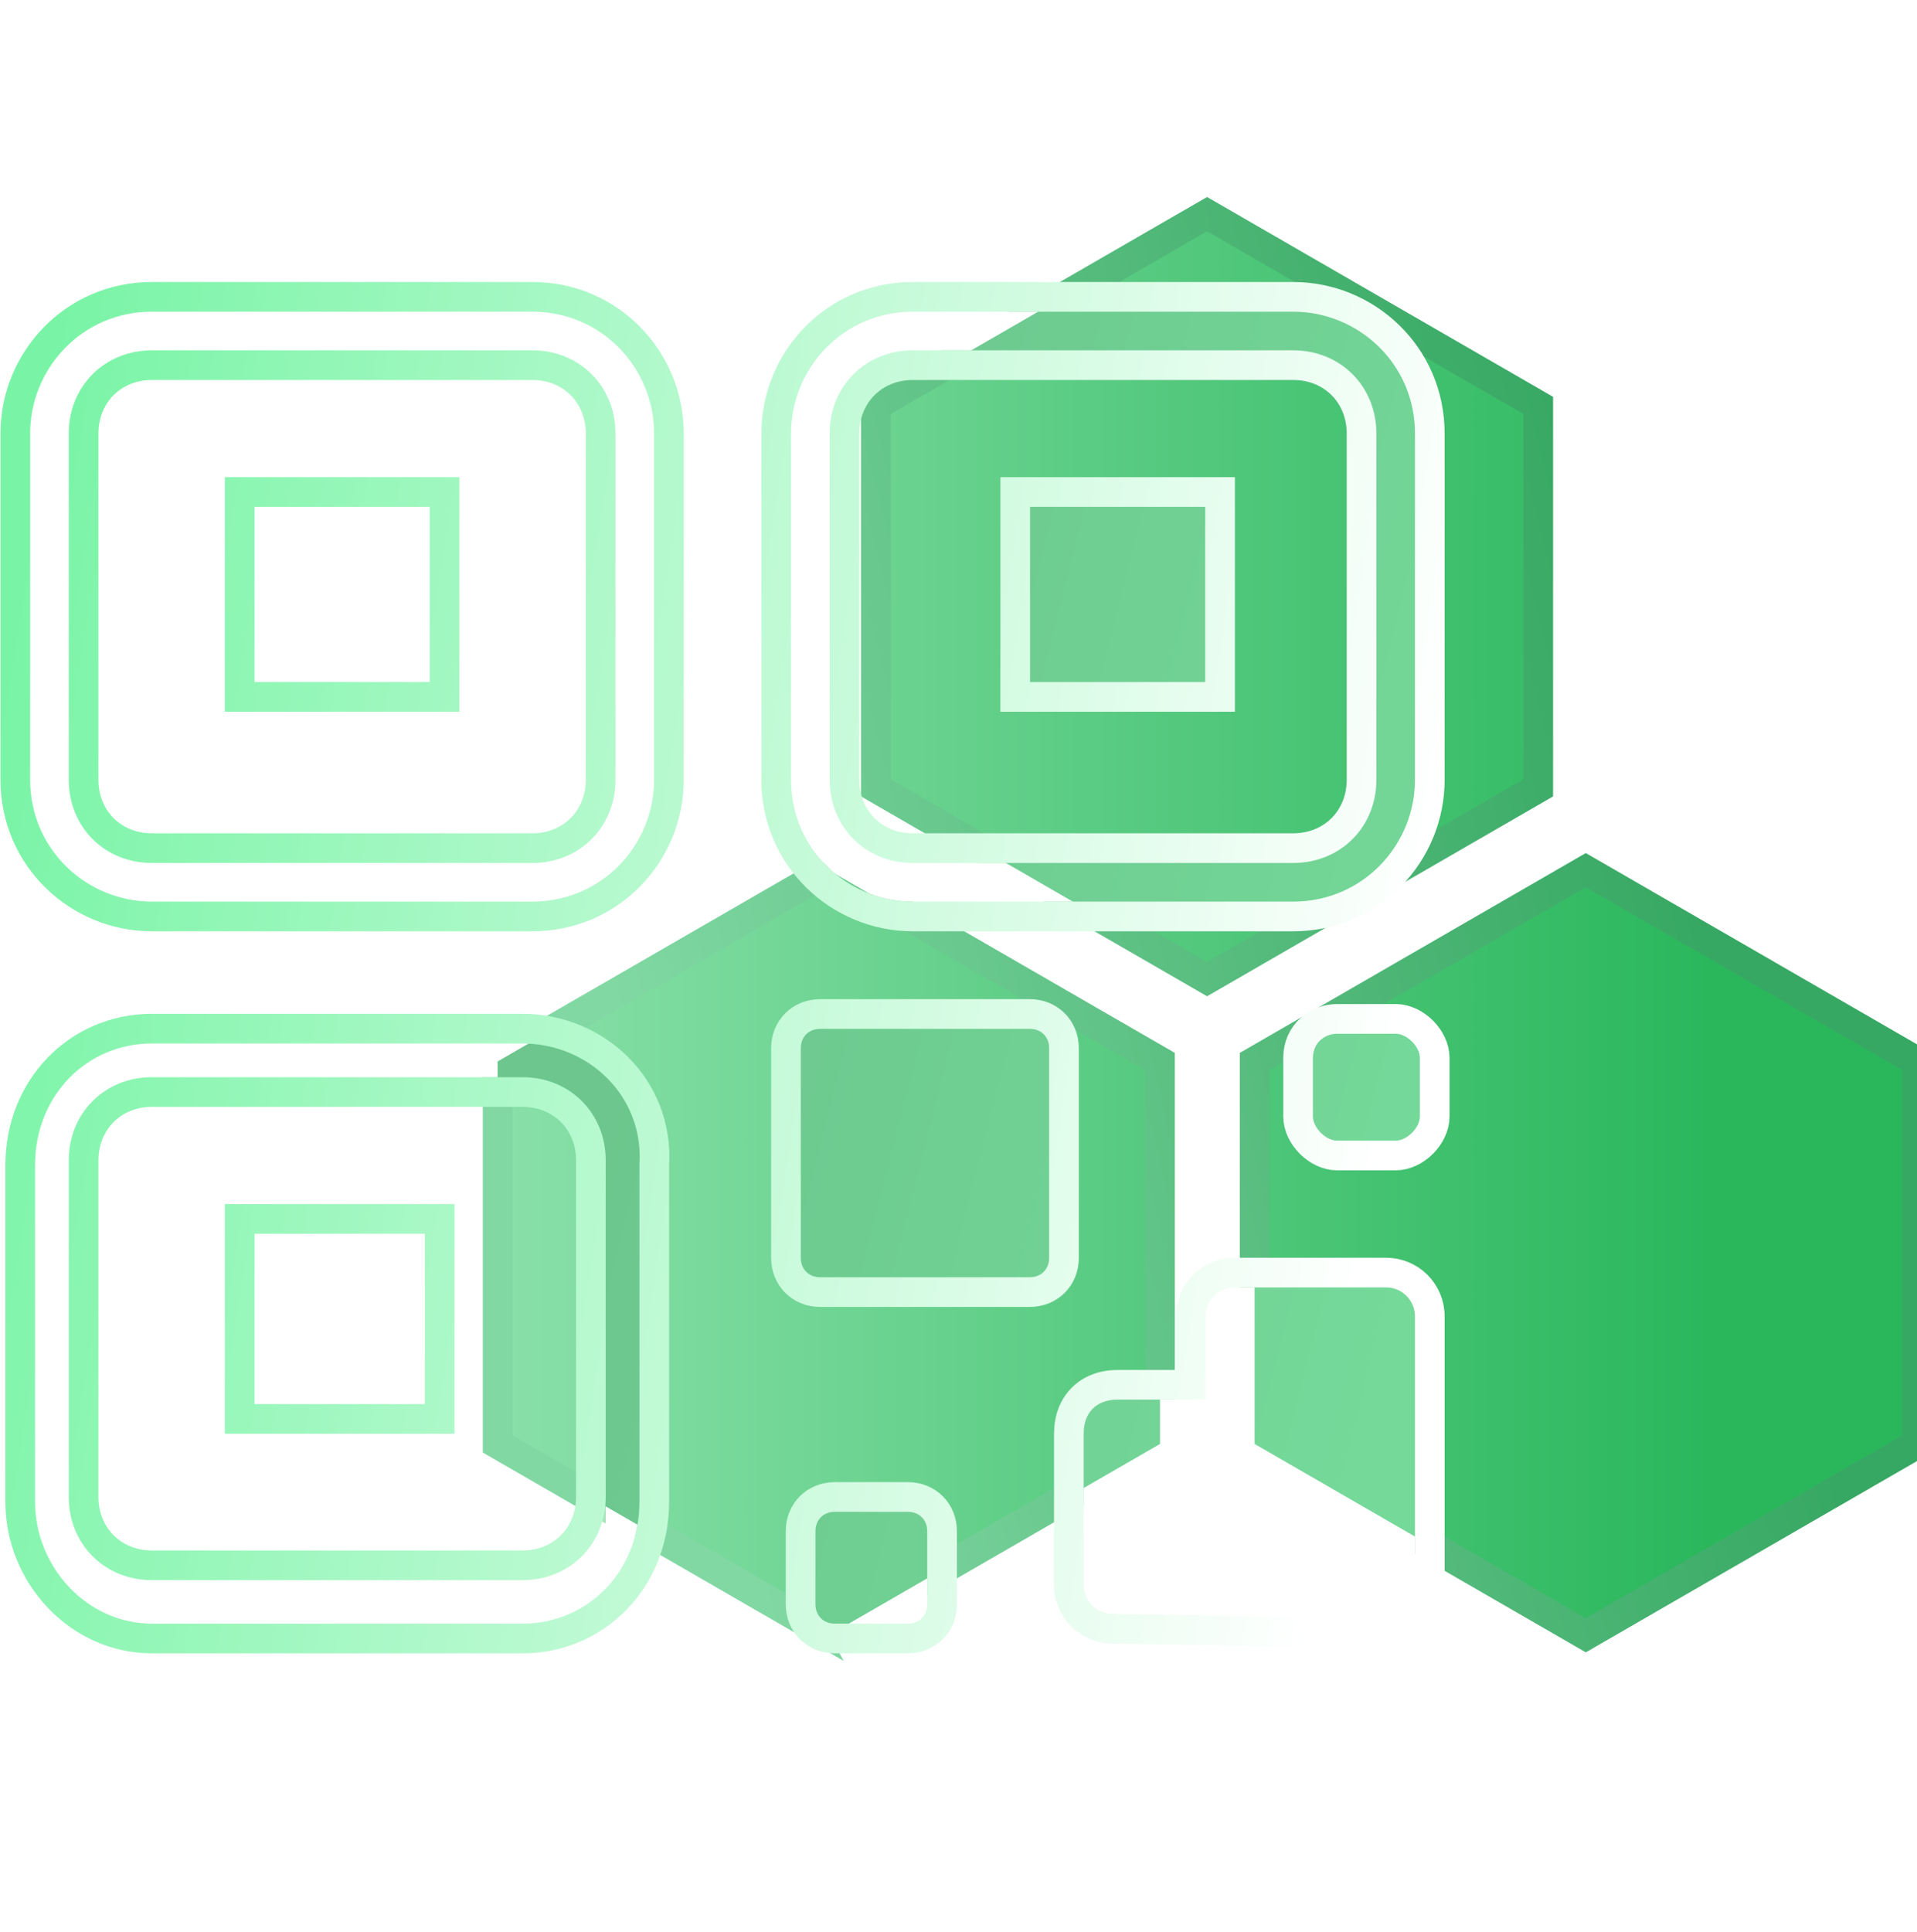
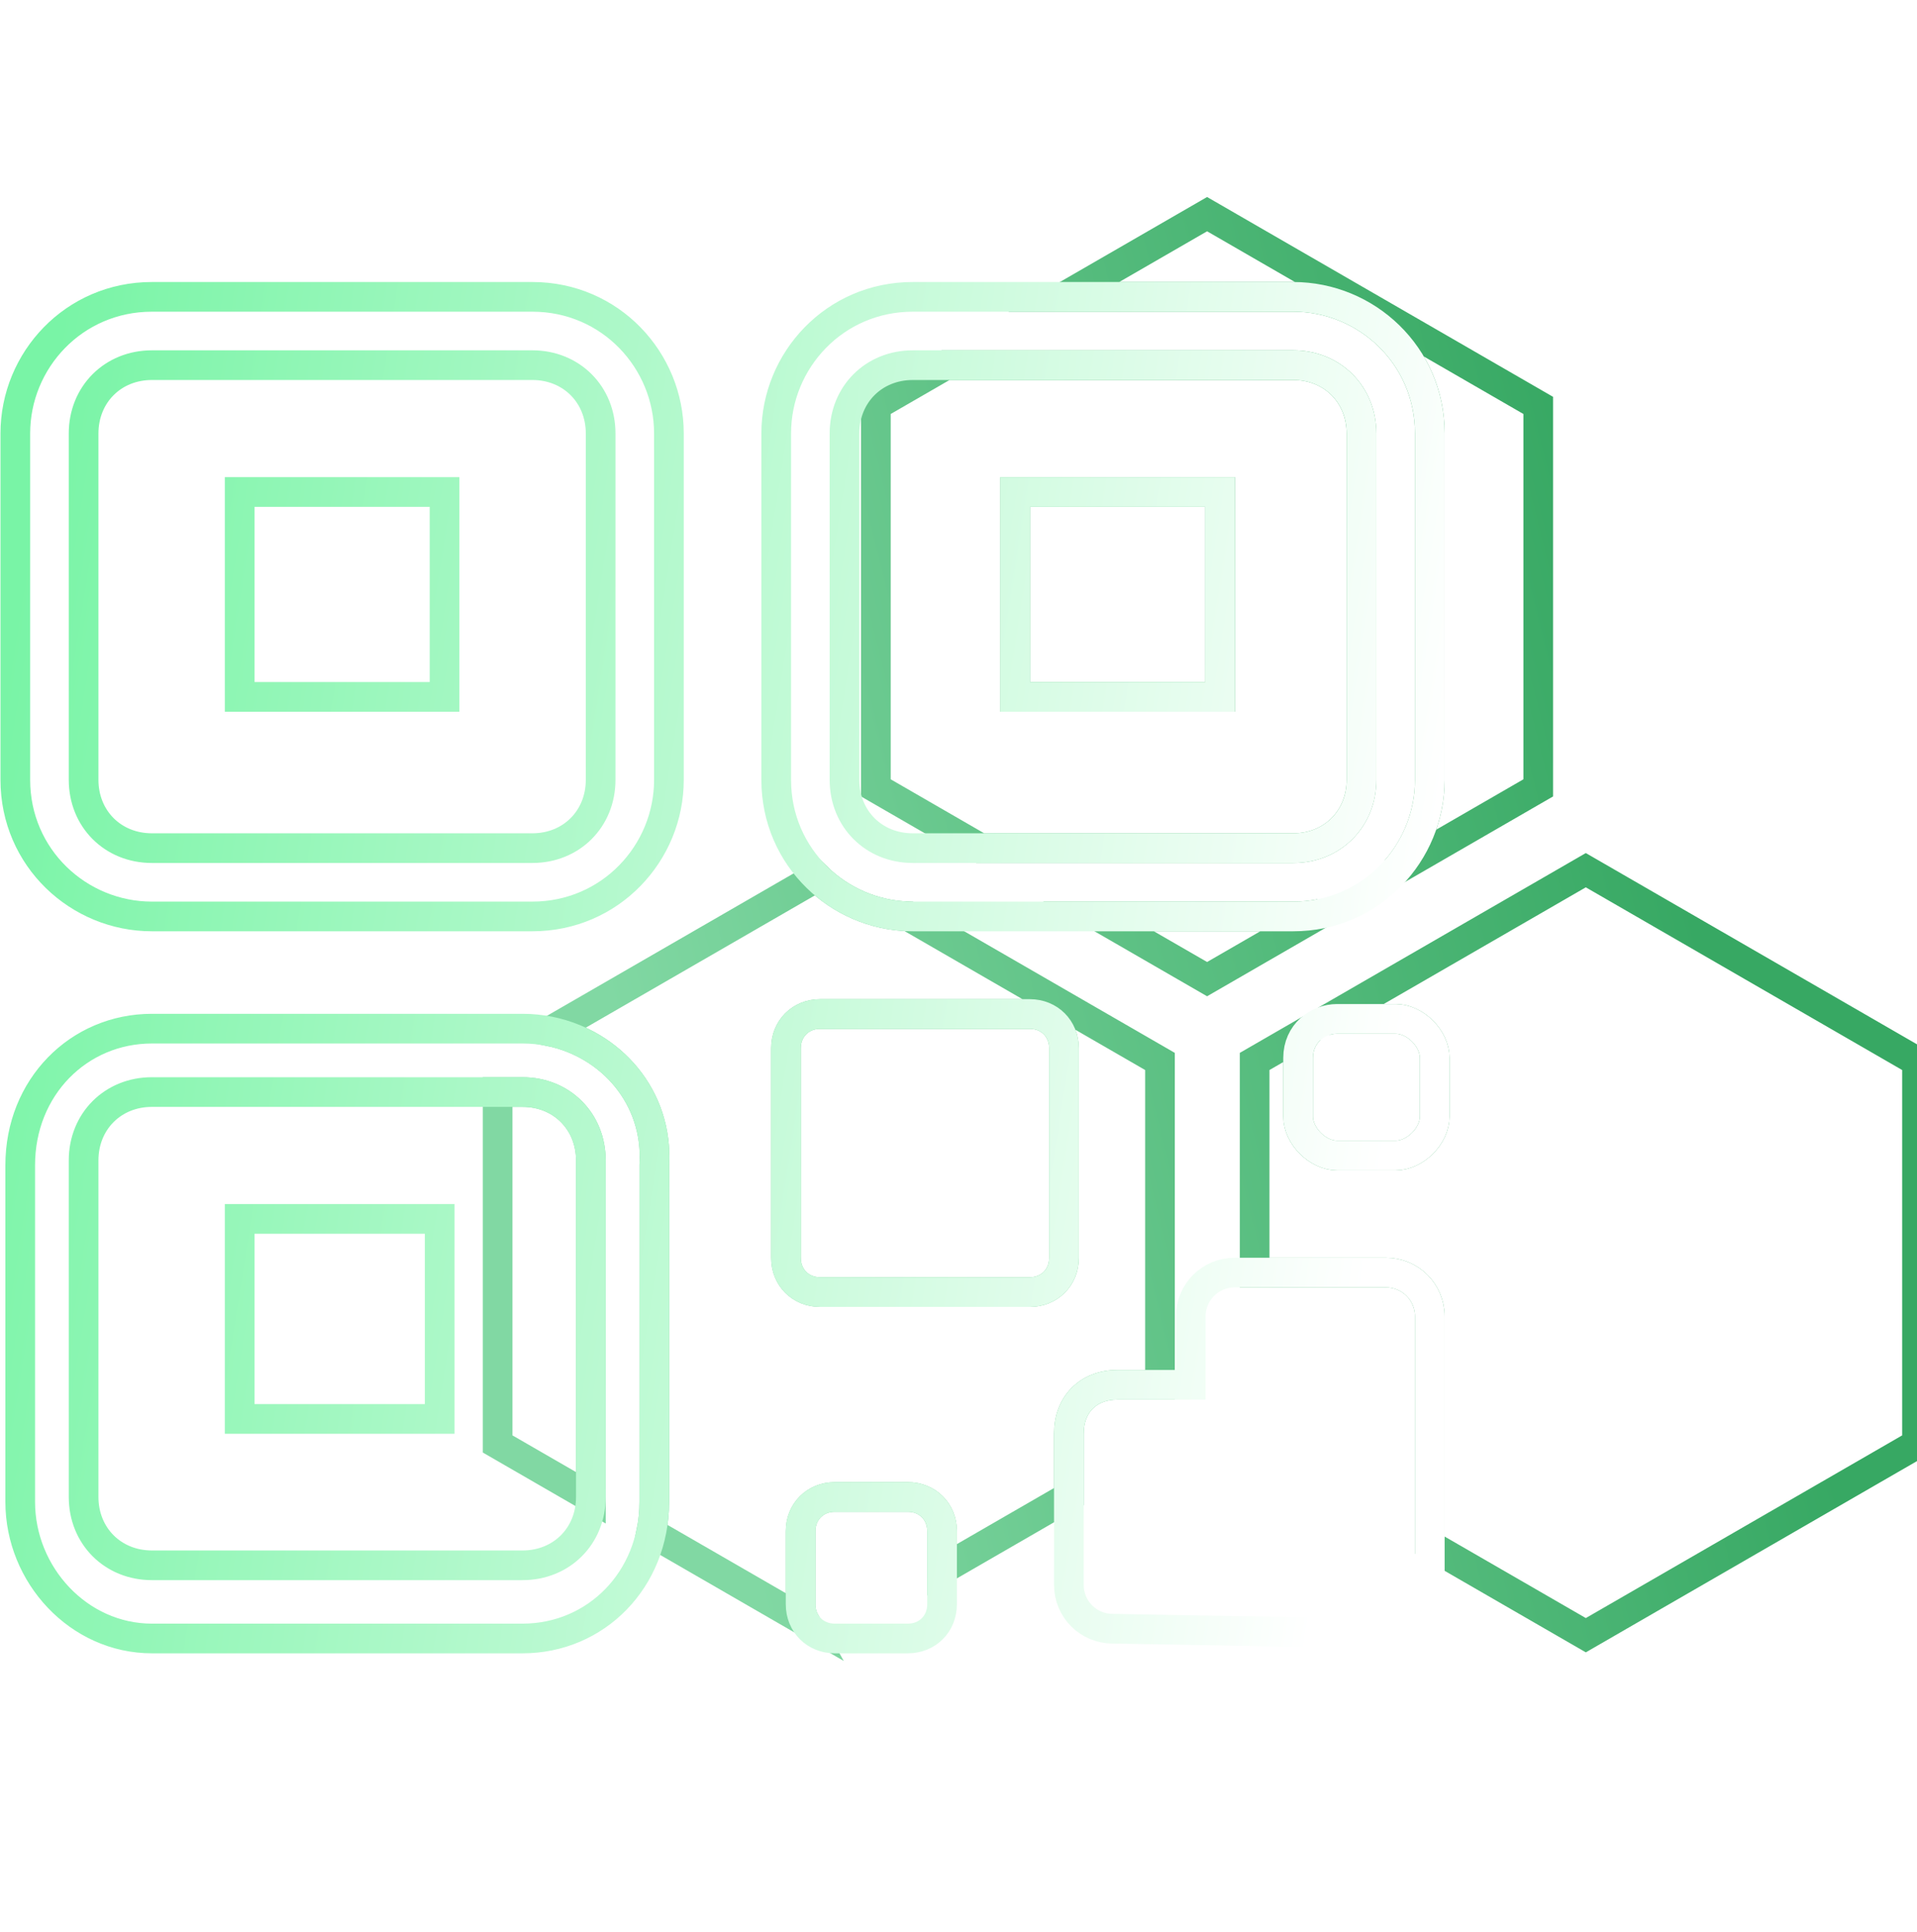
<svg xmlns="http://www.w3.org/2000/svg" width="64.592" height="65.085" viewBox="0 0 64.592 65.085" fill="none">
  <desc>
			Created with Pixso.
	</desc>
  <mask id="path-1-inside-1" fill="white">
-     <path d="M40.672 7.214L51.83 13.657L51.83 26.541L47.031 29.313C47.751 28.491 48.176 27.416 48.176 26.27L48.176 14.602C48.176 11.972 46.04 10 43.575 10L35.846 10L40.672 7.214ZM33.028 28.571L29.512 26.541L29.512 13.657L31.861 12.301L43.575 12.301C44.889 12.301 45.875 13.287 45.875 14.602L45.875 26.27C45.875 27.585 44.889 28.571 43.575 28.571L33.028 28.571ZM27.522 29.548C28.334 30.345 29.435 30.835 30.62 30.87L39.085 35.757L39.085 46.649L37.658 46.649C36.672 46.649 36.015 47.306 36.015 48.292L36.015 50.415L31.742 52.882L31.742 51.579C31.742 50.922 31.249 50.429 30.592 50.429L28.126 50.429C27.469 50.429 26.976 50.922 26.976 51.579L26.976 54.044C26.976 54.257 27.027 54.452 27.119 54.618L21.94 51.628C22.009 51.297 22.046 50.951 22.046 50.593L22.046 39.253C22.189 36.956 20.577 35.161 18.523 34.743L27.522 29.548ZM19.909 50.456L16.767 48.642L16.767 36.788L17.608 36.788C18.923 36.788 19.909 37.774 19.909 39.089L19.909 50.456ZM48.176 52.05L53.433 55.085L64.592 48.642L64.592 35.757L53.433 29.314L44.65 34.385C44.781 34.344 44.917 34.323 45.054 34.323L47.026 34.323C47.683 34.323 48.341 34.98 48.341 35.638L48.341 37.61C48.341 38.267 47.683 38.925 47.026 38.925L45.054 38.925C44.396 38.925 43.739 38.267 43.739 37.61L43.739 35.638C43.739 35.23 43.901 34.903 44.145 34.677L42.274 35.757L42.274 42.869L46.697 42.869C47.519 42.869 48.176 43.526 48.176 44.348L48.176 52.05ZM37.013 30.872L43.575 30.872C43.887 30.872 44.19 30.842 44.482 30.784L40.672 32.984L37.013 30.872ZM41.11 16.574L34.207 16.574L34.207 23.476L41.11 23.476L41.11 16.574ZM34.7 43.526L27.633 43.526C26.976 43.526 26.483 43.033 26.483 42.376L26.483 35.309C26.483 34.652 26.976 34.159 27.633 34.159L34.7 34.159C35.357 34.159 35.85 34.652 35.85 35.309L35.85 42.376C35.85 43.033 35.357 43.526 34.7 43.526Z" fill-opacity="0" />
-   </mask>
-   <path d="M40.672 7.214L51.83 13.657L51.83 26.541L47.031 29.313C47.751 28.491 48.176 27.416 48.176 26.27L48.176 14.602C48.176 11.972 46.04 10 43.575 10L35.846 10L40.672 7.214ZM33.028 28.571L29.512 26.541L29.512 13.657L31.861 12.301L43.575 12.301C44.889 12.301 45.875 13.287 45.875 14.602L45.875 26.27C45.875 27.585 44.889 28.571 43.575 28.571L33.028 28.571ZM27.522 29.548C28.334 30.345 29.435 30.835 30.62 30.87L39.085 35.757L39.085 46.649L37.658 46.649C36.672 46.649 36.015 47.306 36.015 48.292L36.015 50.415L31.742 52.882L31.742 51.579C31.742 50.922 31.249 50.429 30.592 50.429L28.126 50.429C27.469 50.429 26.976 50.922 26.976 51.579L26.976 54.044C26.976 54.257 27.027 54.452 27.119 54.618L21.94 51.628C22.009 51.297 22.046 50.951 22.046 50.593L22.046 39.253C22.189 36.956 20.577 35.161 18.523 34.743L27.522 29.548ZM19.909 50.456L16.767 48.642L16.767 36.788L17.608 36.788C18.923 36.788 19.909 37.774 19.909 39.089L19.909 50.456ZM48.176 52.05L53.433 55.085L64.592 48.642L64.592 35.757L53.433 29.314L44.65 34.385C44.781 34.344 44.917 34.323 45.054 34.323L47.026 34.323C47.683 34.323 48.341 34.98 48.341 35.638L48.341 37.61C48.341 38.267 47.683 38.925 47.026 38.925L45.054 38.925C44.396 38.925 43.739 38.267 43.739 37.61L43.739 35.638C43.739 35.23 43.901 34.903 44.145 34.677L42.274 35.757L42.274 42.869L46.697 42.869C47.519 42.869 48.176 43.526 48.176 44.348L48.176 52.05ZM37.013 30.872L43.575 30.872C43.887 30.872 44.19 30.842 44.482 30.784L40.672 32.984L37.013 30.872ZM41.11 16.574L34.207 16.574L34.207 23.476L41.11 23.476L41.11 16.574ZM34.7 43.526L27.633 43.526C26.976 43.526 26.483 43.033 26.483 42.376L26.483 35.309C26.483 34.652 26.976 34.159 27.633 34.159L34.7 34.159C35.357 34.159 35.85 34.652 35.85 35.309L35.85 42.376C35.85 43.033 35.357 43.526 34.7 43.526Z" fill="url(#paint_linear_89_1383_0)" fill-opacity="1" />
+     </mask>
  <path d="M40.672 7.214L51.83 13.657L51.83 26.541L47.031 29.313C47.751 28.491 48.176 27.416 48.176 26.27L48.176 14.602C48.176 11.972 46.04 10 43.575 10L35.846 10L40.672 7.214ZM33.028 28.571L29.512 26.541L29.512 13.657L31.861 12.301L43.575 12.301C44.889 12.301 45.875 13.287 45.875 14.602L45.875 26.27C45.875 27.585 44.889 28.571 43.575 28.571L33.028 28.571ZM27.522 29.548C28.334 30.345 29.435 30.835 30.62 30.87L39.085 35.757L39.085 46.649L37.658 46.649C36.672 46.649 36.015 47.306 36.015 48.292L36.015 50.415L31.742 52.882L31.742 51.579C31.742 50.922 31.249 50.429 30.592 50.429L28.126 50.429C27.469 50.429 26.976 50.922 26.976 51.579L26.976 54.044C26.976 54.257 27.027 54.452 27.119 54.618L21.94 51.628C22.009 51.297 22.046 50.951 22.046 50.593L22.046 39.253C22.189 36.956 20.577 35.161 18.523 34.743L27.522 29.548ZM19.909 50.456L16.767 48.642L16.767 36.788L17.608 36.788C18.923 36.788 19.909 37.774 19.909 39.089L19.909 50.456ZM48.176 52.05L53.433 55.085L64.592 48.642L64.592 35.757L53.433 29.314L44.65 34.385C44.781 34.344 44.917 34.323 45.054 34.323L47.026 34.323C47.683 34.323 48.341 34.98 48.341 35.638L48.341 37.61C48.341 38.267 47.683 38.925 47.026 38.925L45.054 38.925C44.396 38.925 43.739 38.267 43.739 37.61L43.739 35.638C43.739 35.23 43.901 34.903 44.145 34.677L42.274 35.757L42.274 42.869L46.697 42.869C47.519 42.869 48.176 43.526 48.176 44.348L48.176 52.05ZM37.013 30.872L43.575 30.872C43.887 30.872 44.19 30.842 44.482 30.784L40.672 32.984L37.013 30.872ZM41.11 16.574L34.207 16.574L34.207 23.476L41.11 23.476L41.11 16.574ZM34.7 43.526L27.633 43.526C26.976 43.526 26.483 43.033 26.483 42.376L26.483 35.309C26.483 34.652 26.976 34.159 27.633 34.159L34.7 34.159C35.357 34.159 35.85 34.652 35.85 35.309L35.85 42.376C35.85 43.033 35.357 43.526 34.7 43.526Z" stroke="url(#paint_linear_89_1383_1)" stroke-opacity="1" />
  <g filter="url(#filter_89_1386_dd)">
-     <path d="M47.03 29.313C47.75 28.491 48.176 27.416 48.176 26.27L48.176 14.602C48.176 11.972 46.039 10 43.574 10L35.846 10L31.861 12.301L43.574 12.301C44.889 12.301 45.875 13.287 45.875 14.602L45.875 26.27C45.875 27.585 44.889 28.571 43.574 28.571L33.027 28.571L37.012 30.872L43.574 30.872C43.886 30.872 44.19 30.842 44.481 30.784L47.03 29.313ZM30.62 30.87L27.926 29.314L27.521 29.548C28.333 30.345 29.434 30.835 30.62 30.87ZM21.939 51.628C22.009 51.297 22.045 50.951 22.045 50.593L22.045 39.253C22.189 36.956 20.576 35.161 18.523 34.743L16.767 35.757L16.767 36.788L17.608 36.788C18.923 36.788 19.908 37.774 19.908 39.089L19.908 50.456L21.939 51.628ZM31.741 52.882L27.926 55.085L27.118 54.618C27.027 54.452 26.975 54.257 26.975 54.044L26.975 51.579C26.975 50.922 27.468 50.429 28.126 50.429L30.591 50.429C31.248 50.429 31.741 50.922 31.741 51.579L31.741 52.882ZM44.144 34.677L44.649 34.385C44.78 34.344 44.917 34.323 45.053 34.323L47.025 34.323C47.683 34.323 48.34 34.98 48.34 35.638L48.34 37.61C48.34 38.267 47.683 38.925 47.025 38.925L45.053 38.925C44.396 38.925 43.739 38.267 43.739 37.61L43.739 35.638C43.739 35.23 43.901 34.903 44.144 34.677ZM42.273 42.869L46.697 42.869C47.518 42.869 48.176 43.526 48.176 44.348L48.176 52.05L42.273 48.642L42.273 42.869ZM39.085 46.649L39.085 48.642L36.014 50.415L36.014 48.292C36.014 47.306 36.672 46.649 37.658 46.649L39.085 46.649ZM41.109 16.574L34.206 16.574L34.206 23.476L41.109 23.476L41.109 16.574ZM34.7 43.526L27.633 43.526C26.975 43.526 26.482 43.033 26.482 42.376L26.482 35.309C26.482 34.652 26.975 34.159 27.633 34.159L34.7 34.159C35.357 34.159 35.85 34.652 35.85 35.309L35.85 42.376C35.85 43.033 35.357 43.526 34.7 43.526Z" fill="url(#paint_linear_89_1386_0)" fill-opacity="1" />
-   </g>
-   <path d="M17.937 10L5.118 10C2.489 10 0.516 12.136 0.516 14.602L0.516 26.27C0.516 28.9 2.653 30.872 5.118 30.872L17.937 30.872C20.566 30.872 22.539 28.735 22.539 26.27L22.539 14.602C22.539 12.136 20.566 10 17.937 10ZM20.238 26.27C20.238 27.585 19.252 28.571 17.937 28.571L5.118 28.571C3.803 28.571 2.817 27.585 2.817 26.27L2.817 14.602C2.817 13.287 3.803 12.301 5.118 12.301L17.937 12.301C19.252 12.301 20.238 13.287 20.238 14.602L20.238 26.27ZM8.076 16.574L14.979 16.574L14.979 23.476L8.076 23.476L8.076 16.574ZM17.608 34.652L5.118 34.652C2.653 34.652 0.681 36.624 0.681 39.253L0.681 50.593C0.681 53.058 2.653 55.195 5.118 55.195L17.608 55.195C20.073 55.195 22.045 53.223 22.045 50.593L22.045 39.253C22.21 36.624 20.073 34.652 17.608 34.652ZM19.909 50.429C19.909 51.743 18.923 52.73 17.608 52.73L5.118 52.73C3.803 52.73 2.817 51.743 2.817 50.429L2.817 39.089C2.817 37.774 3.803 36.788 5.118 36.788L17.608 36.788C18.923 36.788 19.909 37.774 19.909 39.089L19.909 50.429ZM8.076 41.061L14.815 41.061L14.815 47.799L8.076 47.799L8.076 41.061ZM30.756 30.872L43.575 30.872C46.204 30.872 48.176 28.735 48.176 26.27L48.176 14.602C48.176 11.972 46.04 10 43.575 10L30.756 10C28.126 10 26.154 12.136 26.154 14.602L26.154 26.27C26.154 28.9 28.291 30.872 30.756 30.872ZM28.455 14.602C28.455 13.287 29.441 12.301 30.756 12.301L43.575 12.301C44.889 12.301 45.876 13.287 45.876 14.602L45.876 26.27C45.876 27.585 44.889 28.571 43.575 28.571L30.756 28.571C29.441 28.571 28.455 27.585 28.455 26.27L28.455 14.602ZM34.207 16.574L41.109 16.574L41.109 23.476L34.207 23.476L34.207 16.574L34.207 16.574ZM27.633 43.526L34.7 43.526C35.357 43.526 35.85 43.033 35.85 42.376L35.85 35.309C35.85 34.652 35.357 34.159 34.7 34.159L27.633 34.159C26.976 34.159 26.483 34.652 26.483 35.309L26.483 42.376C26.483 43.033 26.976 43.526 27.633 43.526ZM43.739 35.638L43.739 37.61C43.739 38.267 44.397 38.925 45.054 38.925L47.026 38.925C47.683 38.925 48.341 38.267 48.341 37.61L48.341 35.638C48.341 34.98 47.683 34.323 47.026 34.323L45.054 34.323C44.397 34.323 43.739 34.816 43.739 35.638ZM28.126 55.195L30.591 55.195C31.249 55.195 31.742 54.702 31.742 54.044L31.742 51.579C31.742 50.922 31.249 50.429 30.591 50.429L28.126 50.429C27.469 50.429 26.976 50.922 26.976 51.579L26.976 54.044C26.976 54.702 27.469 55.195 28.126 55.195ZM46.697 42.869L41.602 42.869C40.781 42.869 40.123 43.526 40.123 44.348L40.123 46.649L37.658 46.649C36.672 46.649 36.015 47.306 36.015 48.292L36.015 53.387C36.015 54.209 36.672 54.866 37.494 54.866L46.697 55.03C47.519 55.03 48.176 54.373 48.176 53.551L48.176 44.348C48.176 43.526 47.519 42.869 46.697 42.869Z" fill="#FFFFFF" fill-opacity="0.3" />
+     </g>
  <path d="M5.118 10C2.489 10 0.516 12.136 0.516 14.602L0.516 26.27C0.516 28.9 2.653 30.872 5.118 30.872L17.937 30.872C20.566 30.872 22.539 28.735 22.539 26.27L22.539 14.602C22.539 12.136 20.566 10 17.937 10L5.118 10ZM17.937 28.571L5.118 28.571C3.803 28.571 2.817 27.585 2.817 26.27L2.817 14.602C2.817 13.287 3.803 12.301 5.118 12.301L17.937 12.301C19.252 12.301 20.238 13.287 20.238 14.602L20.238 26.27C20.238 27.585 19.252 28.571 17.937 28.571ZM14.979 16.574L14.979 23.476L8.076 23.476L8.076 16.574L14.979 16.574ZM5.118 34.652C2.653 34.652 0.681 36.624 0.681 39.253L0.681 50.593C0.681 53.058 2.653 55.195 5.118 55.195L17.608 55.195C20.073 55.195 22.045 53.223 22.045 50.593L22.045 39.253C22.21 36.624 20.073 34.652 17.608 34.652L5.118 34.652ZM17.608 52.73L5.118 52.73C3.803 52.73 2.817 51.743 2.817 50.429L2.817 39.089C2.817 37.774 3.803 36.788 5.118 36.788L17.608 36.788C18.923 36.788 19.909 37.774 19.909 39.089L19.909 50.429C19.909 51.743 18.923 52.73 17.608 52.73ZM14.815 41.061L14.815 47.799L8.076 47.799L8.076 41.061L14.815 41.061ZM43.575 30.872C46.204 30.872 48.176 28.735 48.176 26.27L48.176 14.602C48.176 11.972 46.04 10 43.575 10L30.756 10C28.126 10 26.154 12.136 26.154 14.602L26.154 26.27C26.154 28.9 28.291 30.872 30.756 30.872L43.575 30.872ZM30.756 12.301L43.575 12.301C44.889 12.301 45.876 13.287 45.876 14.602L45.876 26.27C45.876 27.585 44.889 28.571 43.575 28.571L30.756 28.571C29.441 28.571 28.455 27.585 28.455 26.27L28.455 14.602C28.455 13.287 29.441 12.301 30.756 12.301ZM41.109 16.574L41.109 23.476L34.207 23.476L34.207 16.574L34.207 16.574L41.109 16.574ZM34.7 43.526C35.357 43.526 35.85 43.033 35.85 42.376L35.85 35.309C35.85 34.652 35.357 34.159 34.7 34.159L27.633 34.159C26.976 34.159 26.483 34.652 26.483 35.309L26.483 42.376C26.483 43.033 26.976 43.526 27.633 43.526L34.7 43.526ZM43.739 37.61C43.739 38.267 44.397 38.925 45.054 38.925L47.026 38.925C47.683 38.925 48.341 38.267 48.341 37.61L48.341 35.638C48.341 34.98 47.683 34.323 47.026 34.323L45.054 34.323C44.397 34.323 43.739 34.816 43.739 35.638L43.739 37.61ZM30.591 55.195C31.249 55.195 31.742 54.702 31.742 54.044L31.742 51.579C31.742 50.922 31.249 50.429 30.591 50.429L28.126 50.429C27.469 50.429 26.976 50.922 26.976 51.579L26.976 54.044C26.976 54.702 27.469 55.195 28.126 55.195L30.591 55.195ZM41.602 42.869C40.781 42.869 40.123 43.526 40.123 44.348L40.123 46.649L37.658 46.649C36.672 46.649 36.015 47.306 36.015 48.292L36.015 53.387C36.015 54.209 36.672 54.866 37.494 54.866L46.697 55.03C47.519 55.03 48.176 54.373 48.176 53.551L48.176 44.348C48.176 43.526 47.519 42.869 46.697 42.869L41.602 42.869Z" stroke="url(#paint_linear_89_1387_0)" />
  <defs>
    <filter id="filter_89_1386_dd" x="6.767" y="0" width="51.573" height="65.085" filterUnits="userSpaceOnUse" color-interpolation-filters="sRGB">
      <feFlood flood-opacity="0" result="BackgroundImageFix" />
      <feBlend mode="normal" in="SourceGraphic" in2="BackgroundImageFix" result="shape" />
      <feGaussianBlur stdDeviation="5" result="effect_layerBlur_1" />
    </filter>
    <linearGradient id="paint_linear_89_1383_0" x1="57.627" y1="31.149" x2="16.767" y2="31.149" gradientUnits="userSpaceOnUse">
      <stop stop-color="#2AB75C" />
      <stop offset="1" stop-color="#89E0A9" />
    </linearGradient>
    <linearGradient id="paint_linear_89_1383_1" x1="57.163" y1="31.149" x2="22.107" y2="39.948" gradientUnits="userSpaceOnUse">
      <stop stop-color="#37A863" />
      <stop offset="1" stop-color="#81D8A3" />
    </linearGradient>
    <linearGradient id="paint_linear_89_1386_0" x1="21.642" y1="32.542" x2="48.34" y2="39.252" gradientUnits="userSpaceOnUse">
      <stop stop-color="#2DAE5D" />
      <stop offset="1" stop-color="#39C96E" />
    </linearGradient>
    <linearGradient id="paint_linear_89_1387_0" x1="0.516" y1="20.714" x2="48.341" y2="28.214" gradientUnits="userSpaceOnUse">
      <stop stop-color="#79F4A6" />
      <stop offset="1" stop-color="#FFFFFF" />
    </linearGradient>
  </defs>
</svg>